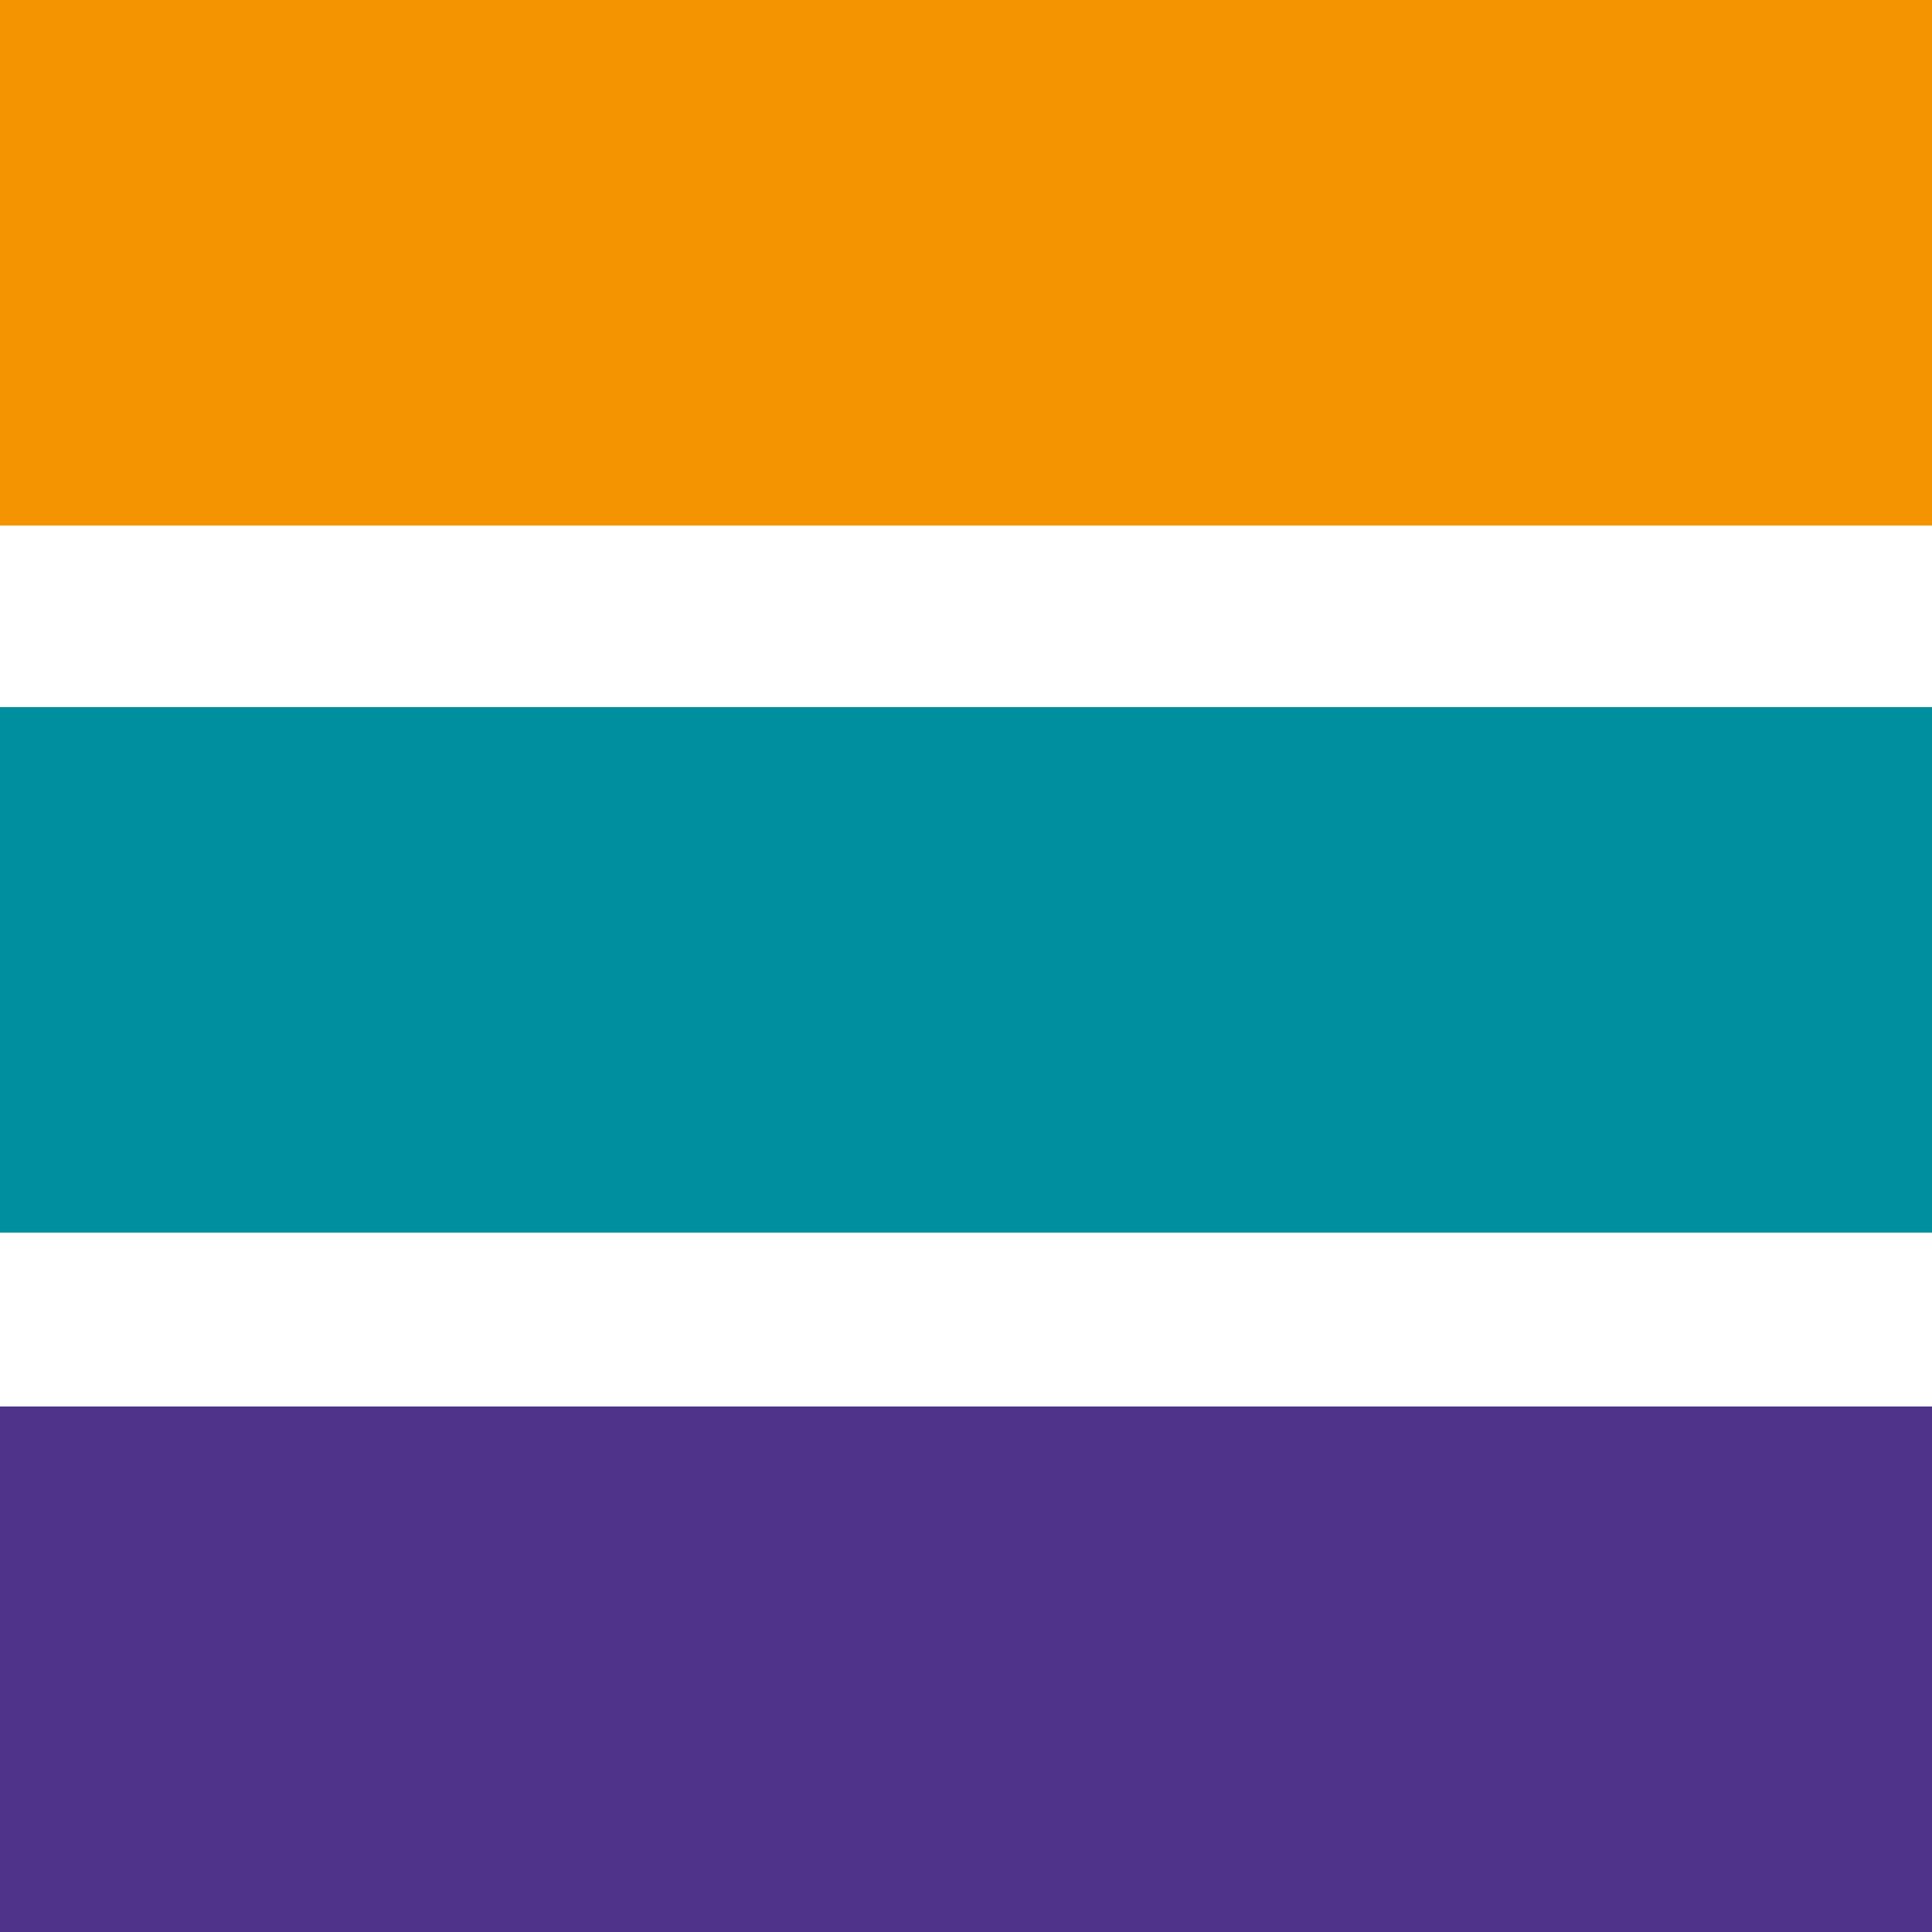
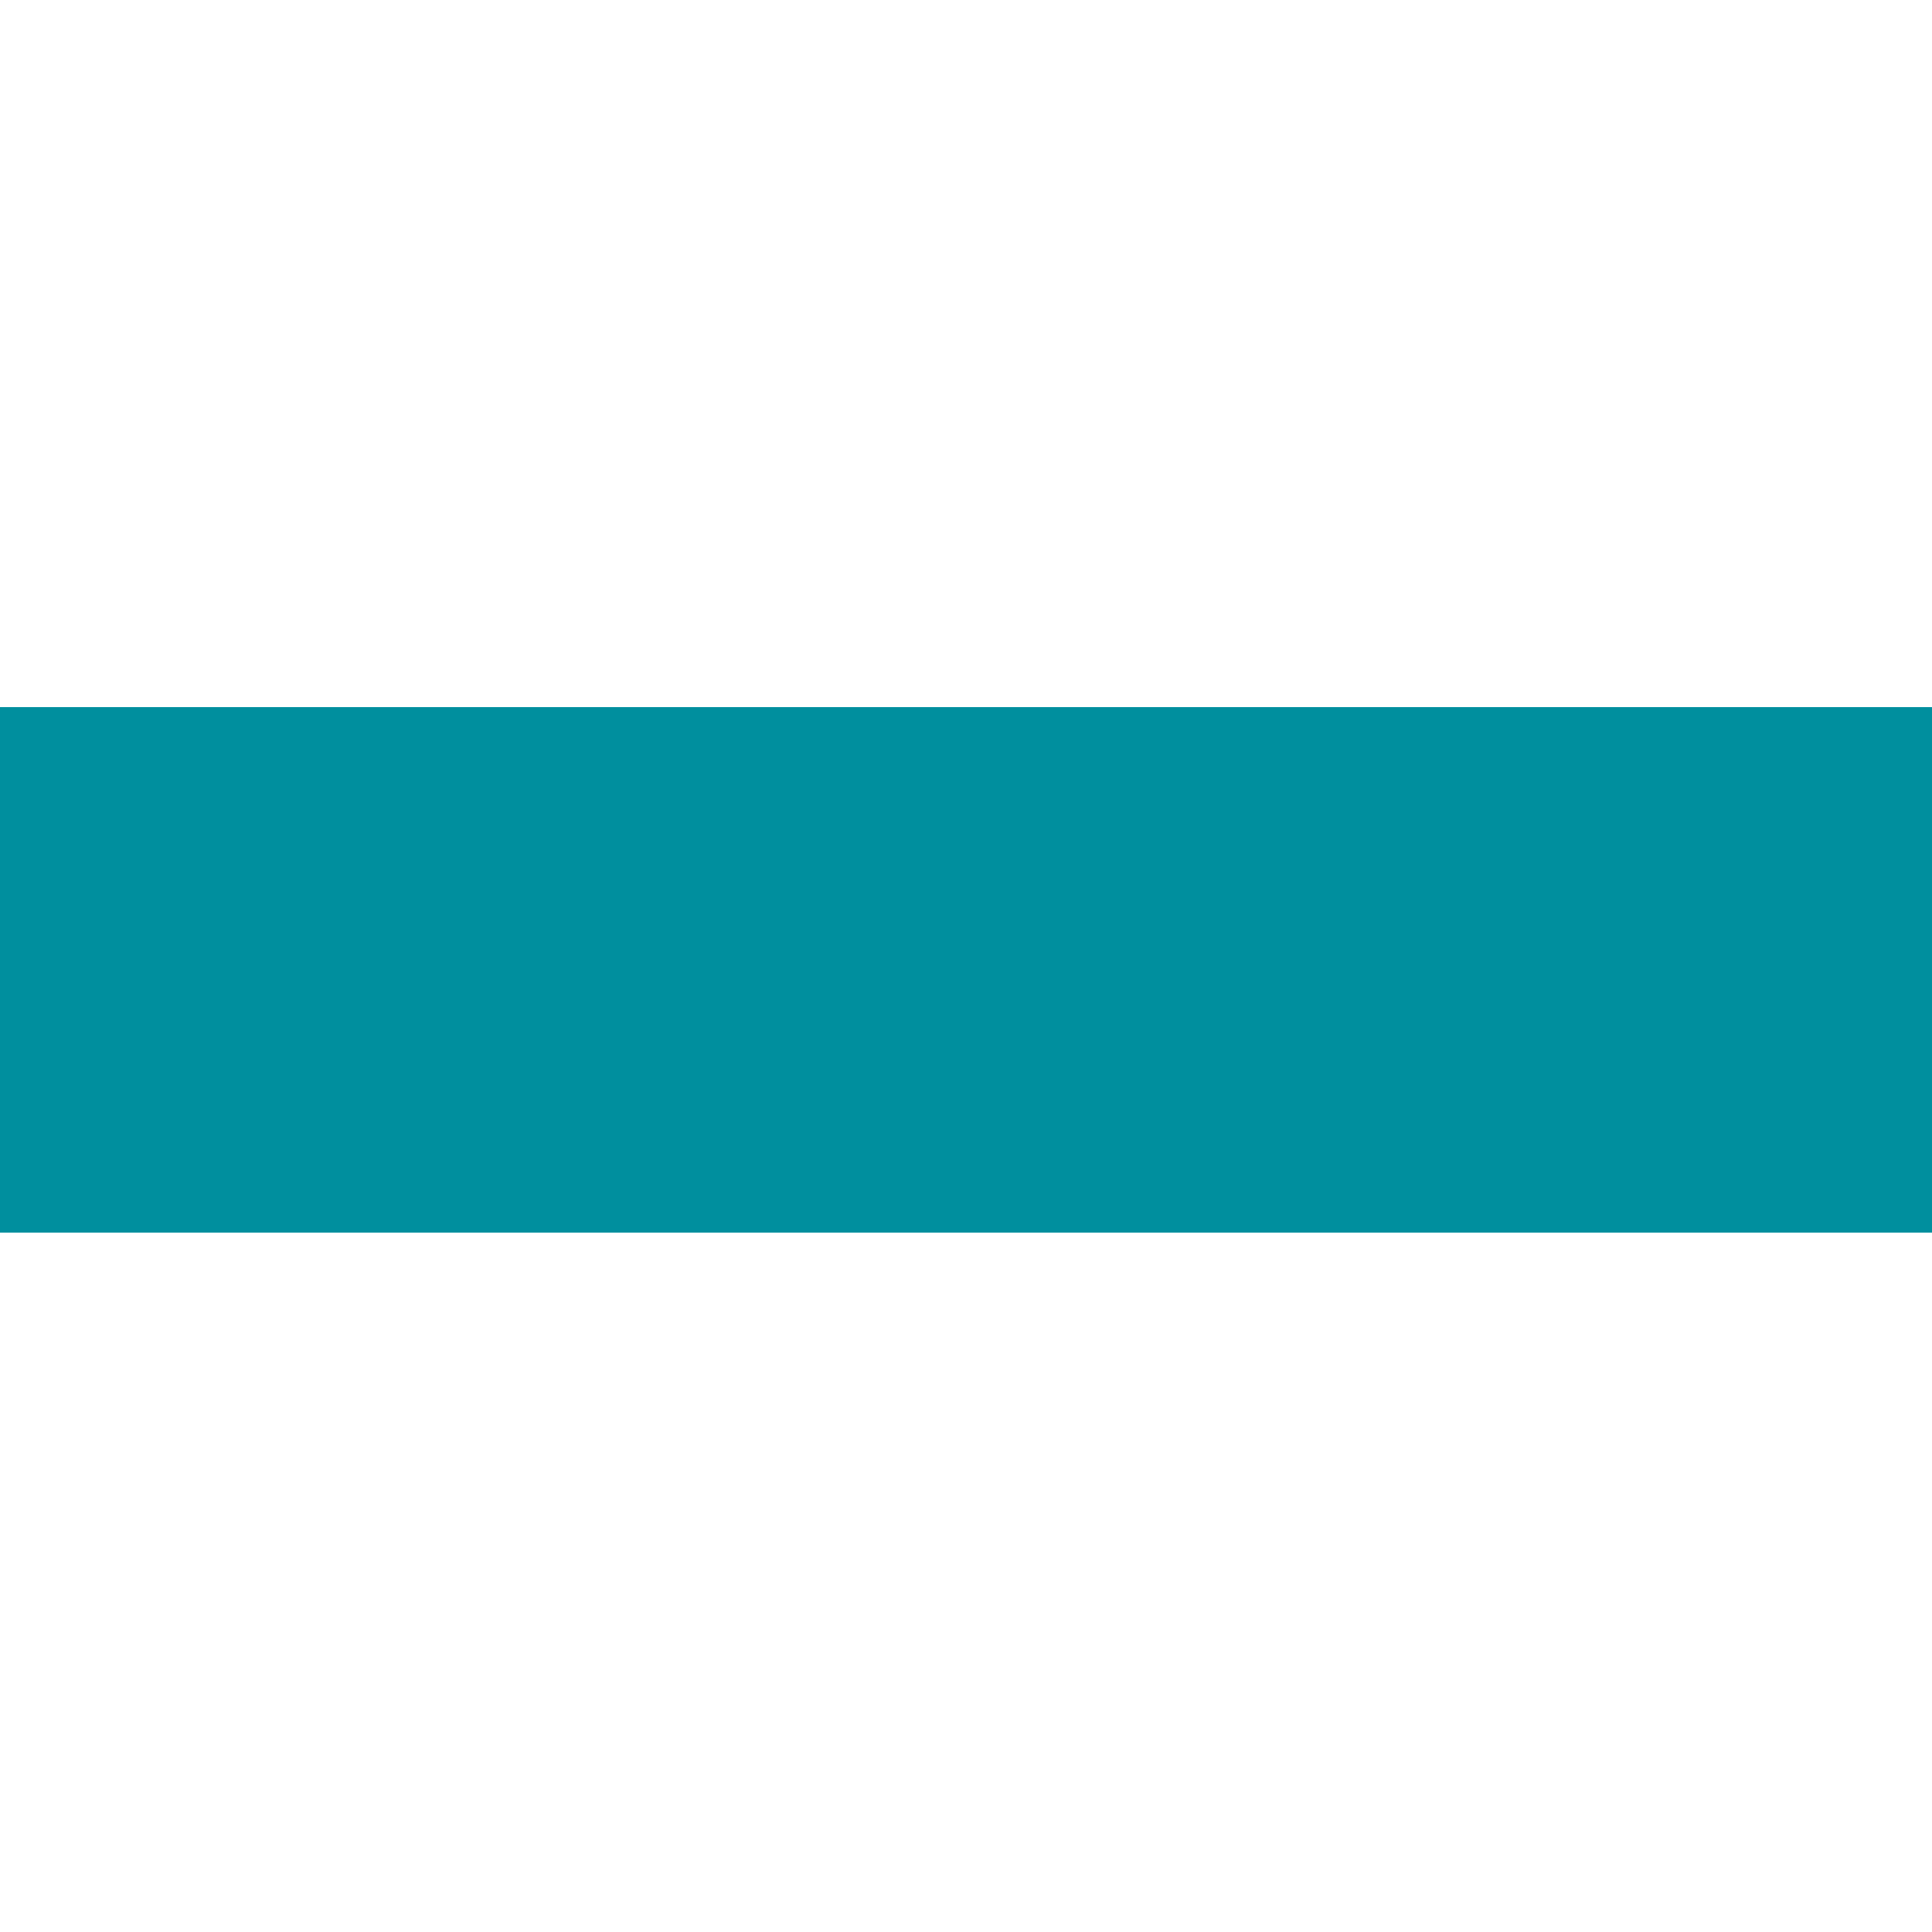
<svg xmlns="http://www.w3.org/2000/svg" viewBox="0 0 500 500" width="500" height="500">
-   <rect fill="#f39400" width="500" height="136" />
  <rect fill="#008f9e" width="500" height="136" y="183" />
-   <rect fill="#4f338b" width="500" height="136" y="364" />
</svg>